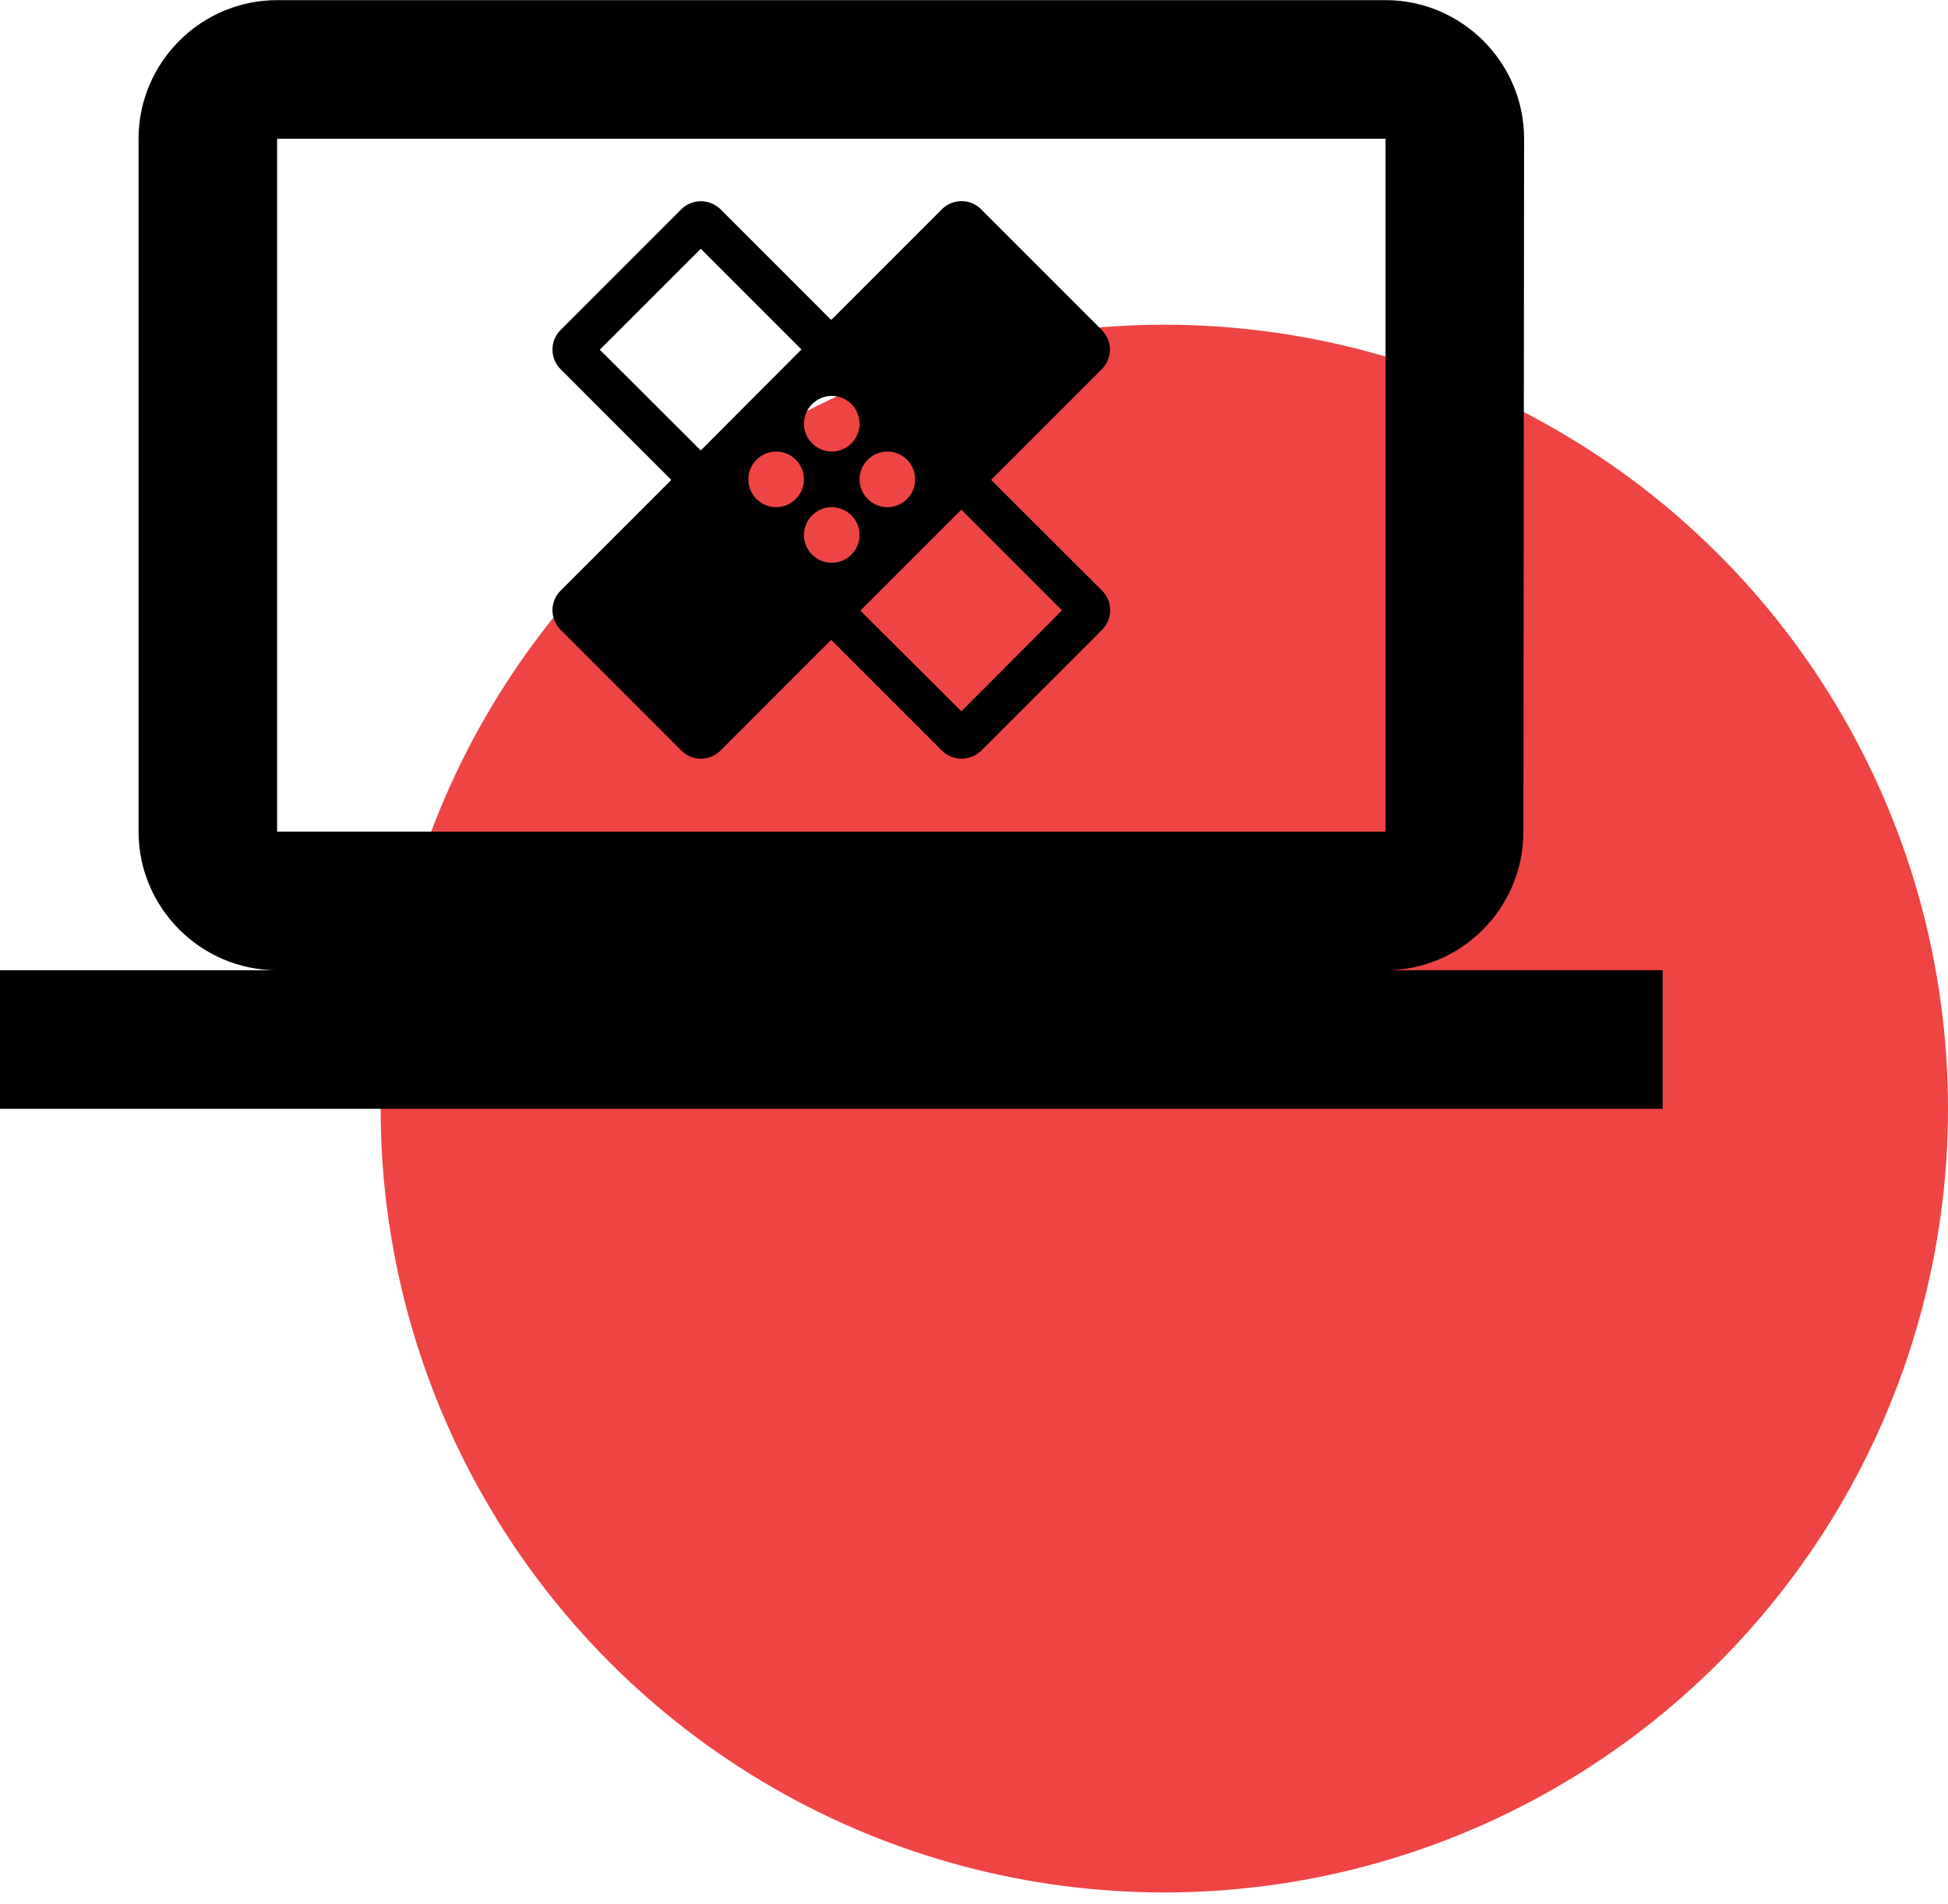
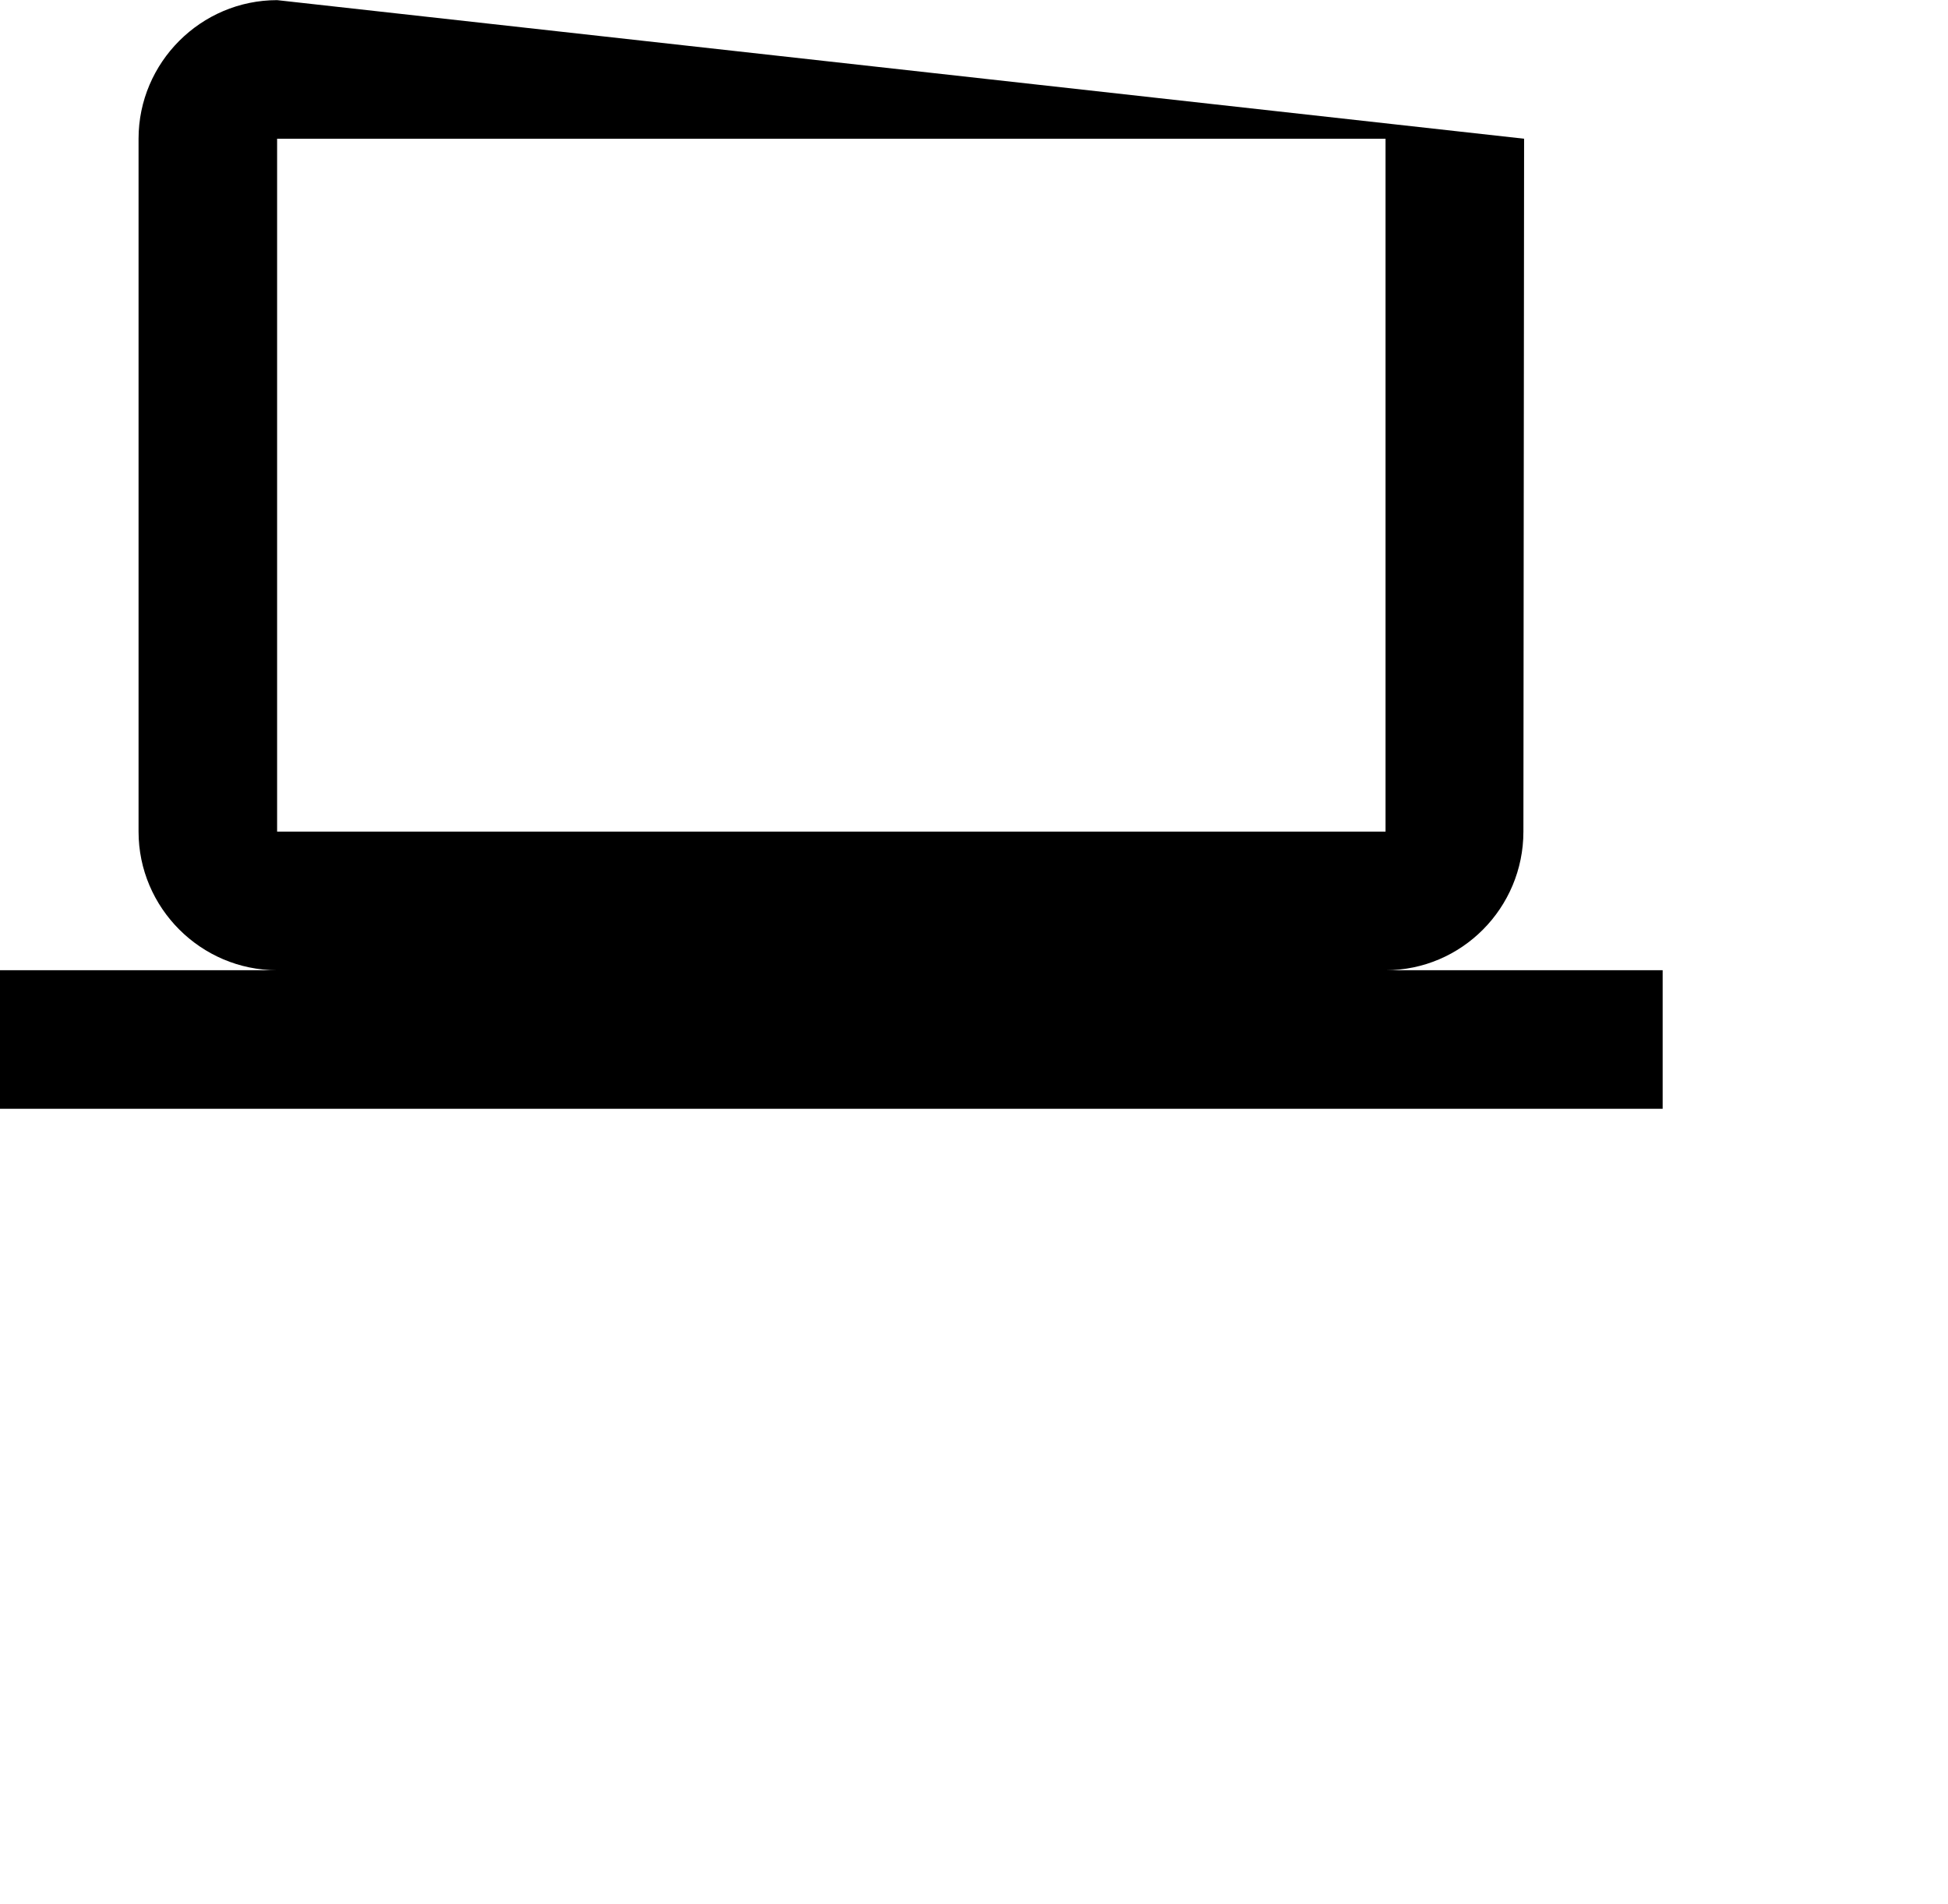
<svg xmlns="http://www.w3.org/2000/svg" width="100%" height="100%" viewBox="0 0 87 85" version="1.1" xml:space="preserve" style="fill-rule:evenodd;clip-rule:evenodd;stroke-linejoin:round;stroke-miterlimit:2;">
  <g transform="matrix(1,0,0,1,-583,-1299.5)">
    <g transform="matrix(1,0,0,1,600,1314)">
-       <circle cx="35" cy="35" r="35" style="fill:rgb(239,68,68);" />
-     </g>
+       </g>
    <g transform="matrix(3.094,0,0,3.094,583,1287.13)">
-       <path d="M20,18C21.1,18 21.99,17.1 21.99,16L22,6C22,4.9 21.1,4 20,4L4,4C2.9,4 2,4.9 2,6L2,16C2,17.1 2.9,18 4,18L0,18L0,20L24,20L24,18L20,18ZM4,6L20,6L20,16L4,16L4,6Z" style="fill-rule:nonzero;" />
+       <path d="M20,18C21.1,18 21.99,17.1 21.99,16L22,6L4,4C2.9,4 2,4.9 2,6L2,16C2,17.1 2.9,18 4,18L0,18L0,20L24,20L24,18L20,18ZM4,6L20,6L20,16L4,16L4,6Z" style="fill-rule:nonzero;" />
    </g>
    <g transform="matrix(1.242,0,0,1.242,605.243,1306)">
-       <path d="M17.73,12.02L21.71,8.04C22.1,7.65 22.1,7.02 21.71,6.63L17.37,2.29C16.98,1.9 16.35,1.9 15.96,2.29L11.98,6.27L8,2.29C7.8,2.1 7.55,2 7.29,2C7.04,2 6.78,2.1 6.59,2.29L2.25,6.63C1.86,7.02 1.86,7.65 2.25,8.04L6.23,12.02L2.25,16C1.86,16.39 1.86,17.02 2.25,17.41L6.59,21.75C6.98,22.14 7.61,22.14 8,21.75L11.98,17.77L15.96,21.75C16.16,21.95 16.41,22.04 16.67,22.04C16.93,22.04 17.18,21.94 17.38,21.75L21.72,17.41C22.11,17.02 22.11,16.39 21.72,16L17.73,12.02ZM12,9C12.55,9 13,9.45 13,10C13,10.55 12.55,11 12,11C11.45,11 11,10.55 11,10C11,9.45 11.45,9 12,9ZM7.29,10.96L3.66,7.34L7.29,3.71L10.91,7.33L7.29,10.96ZM10,13C9.45,13 9,12.55 9,12C9,11.45 9.45,11 10,11C10.55,11 11,11.45 11,12C11,12.55 10.55,13 10,13ZM12,15C11.45,15 11,14.55 11,14C11,13.45 11.45,13 12,13C12.55,13 13,13.45 13,14C13,14.55 12.55,15 12,15ZM14,11C14.55,11 15,11.45 15,12C15,12.55 14.55,13 14,13C13.45,13 13,12.55 13,12C13,11.45 13.45,11 14,11ZM16.66,20.34L13.03,16.72L16.66,13.09L20.28,16.71L16.66,20.34Z" style="fill-rule:nonzero;" />
-     </g>
+       </g>
  </g>
</svg>